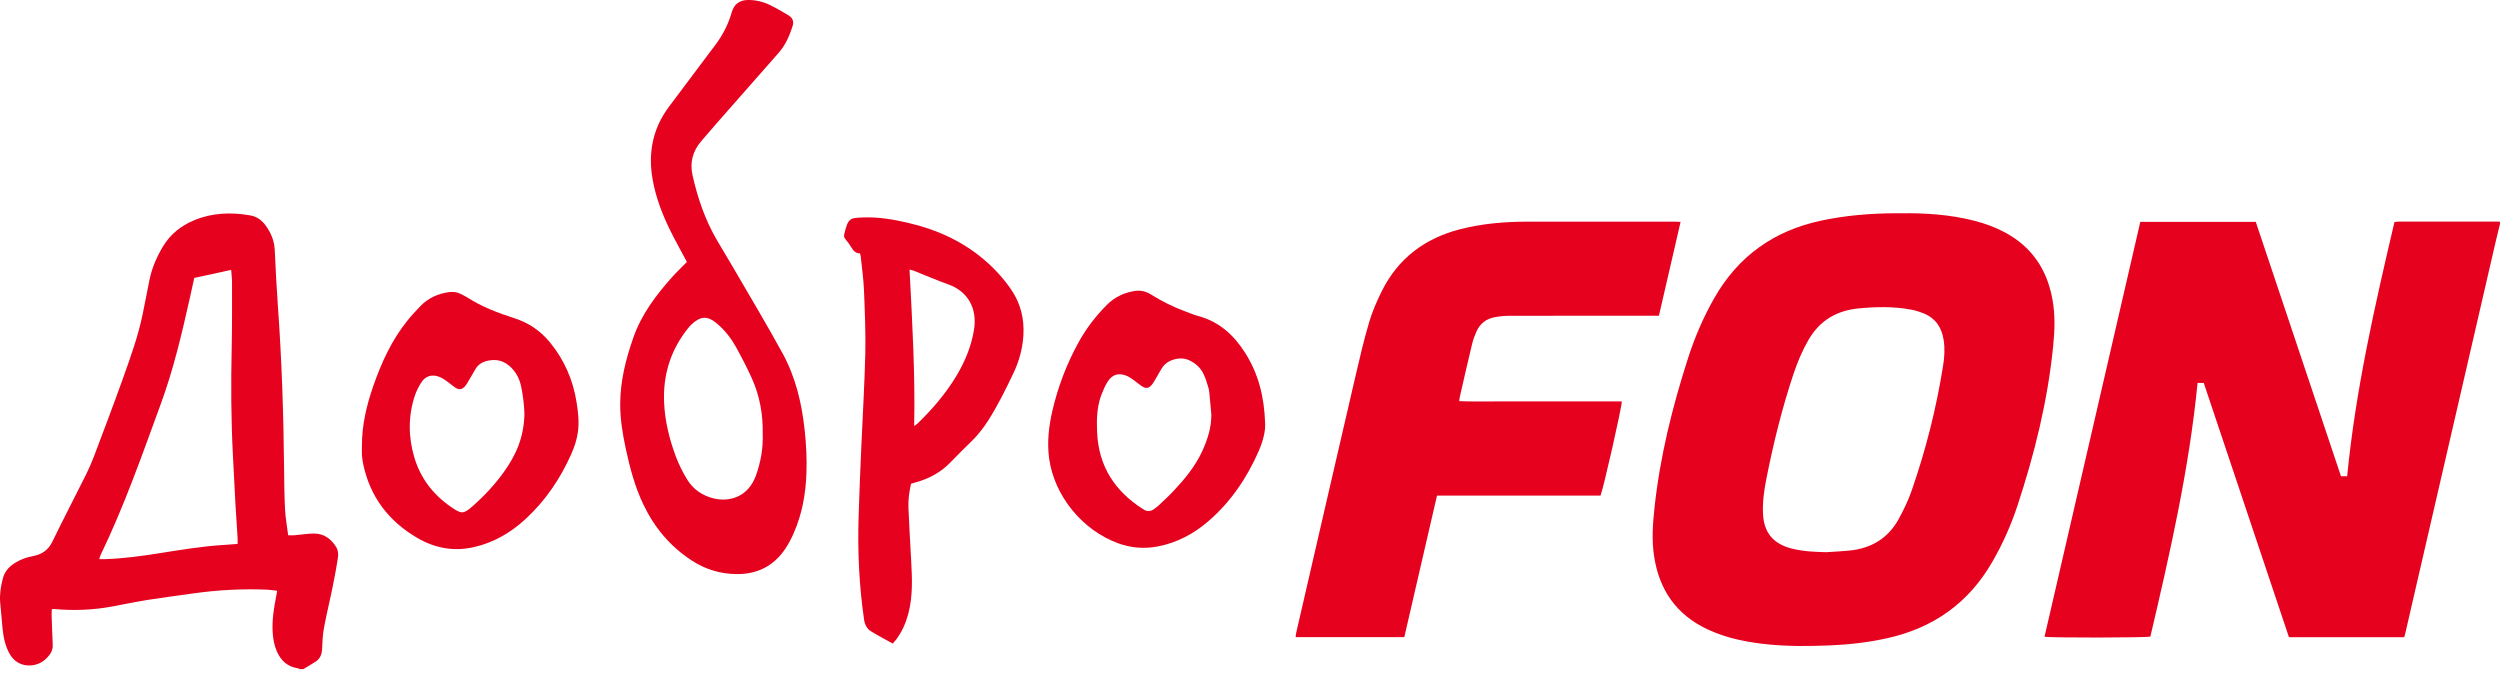
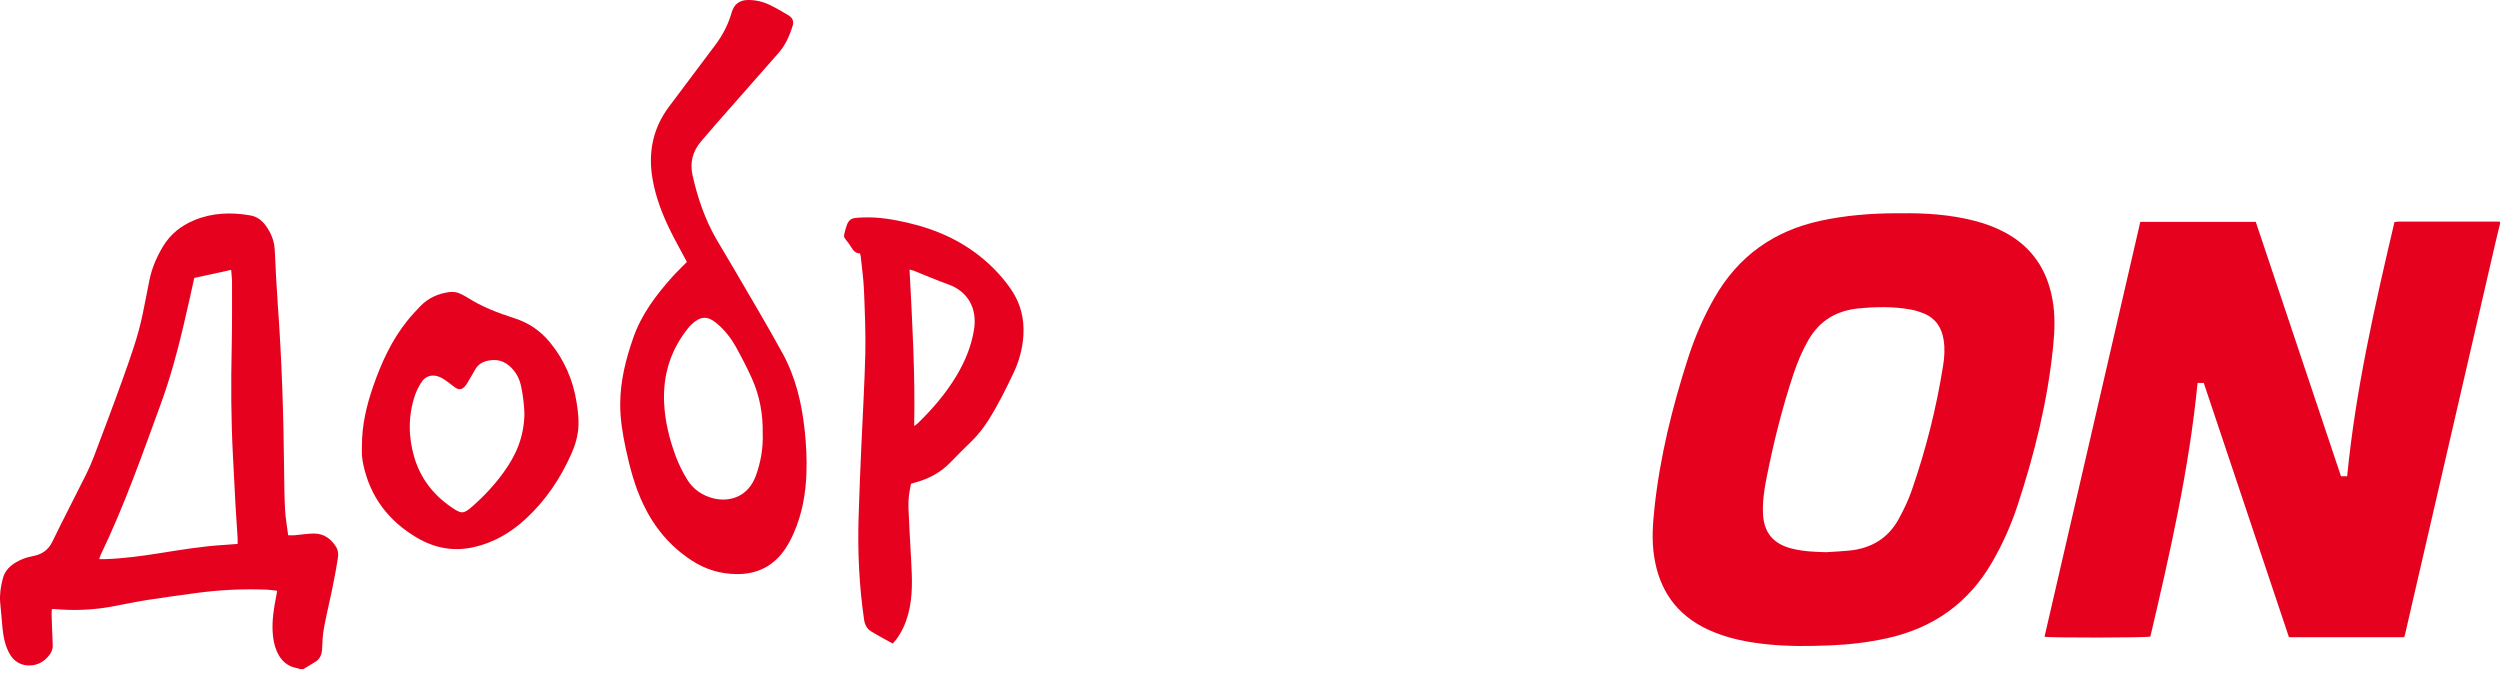
<svg xmlns="http://www.w3.org/2000/svg" width="74" height="20" viewBox="0 0 74 20" fill="none">
  <path d="M74 6.627C73.958 6.798 73.915 6.969 73.875 7.141C73.061 10.668 72.246 14.196 71.432 17.724C71.356 18.055 71.28 18.385 71.204 18.716C71.193 18.762 71.18 18.807 71.166 18.861H67.753C66.913 16.354 66.073 13.848 65.231 11.334H65.048C64.799 13.882 64.232 16.366 63.651 18.843C63.519 18.878 60.676 18.882 60.518 18.847C61.462 14.756 62.407 10.665 63.353 6.568H66.771C67.61 9.073 68.451 11.582 69.293 14.097H69.476C69.725 11.545 70.292 9.061 70.876 6.573C70.922 6.568 70.963 6.56 71.003 6.56C71.981 6.559 72.959 6.56 73.937 6.56C73.958 6.56 73.979 6.563 74 6.564V6.627V6.627Z" fill="#E6011E" />
  <path d="M8.881 19.807C8.856 19.798 8.833 19.784 8.808 19.78C8.506 19.732 8.312 19.552 8.194 19.279C8.114 19.095 8.081 18.899 8.07 18.7C8.051 18.342 8.107 17.991 8.177 17.642C8.186 17.597 8.193 17.551 8.204 17.487C8.097 17.475 8 17.458 7.903 17.454C7.18 17.425 6.461 17.461 5.744 17.562C5.279 17.627 4.812 17.687 4.348 17.761C3.992 17.818 3.64 17.895 3.285 17.959C2.726 18.059 2.163 18.078 1.598 18.027C1.583 18.026 1.567 18.029 1.535 18.032C1.532 18.087 1.526 18.142 1.528 18.198C1.537 18.495 1.547 18.793 1.561 19.09C1.567 19.202 1.531 19.296 1.467 19.382C1.301 19.603 1.072 19.718 0.801 19.695C0.581 19.677 0.4 19.557 0.286 19.355C0.154 19.122 0.102 18.867 0.076 18.606C0.05 18.346 0.026 18.086 0.005 17.826C-0.014 17.583 0.024 17.345 0.087 17.113C0.169 16.81 0.408 16.659 0.674 16.546C0.778 16.502 0.893 16.478 1.005 16.454C1.255 16.4 1.433 16.274 1.55 16.033C1.874 15.365 2.218 14.707 2.549 14.043C2.635 13.87 2.712 13.692 2.781 13.511C3.066 12.754 3.355 11.997 3.627 11.235C3.855 10.595 4.089 9.957 4.225 9.289C4.294 8.951 4.357 8.612 4.427 8.274C4.499 7.923 4.642 7.599 4.826 7.292C5.045 6.928 5.363 6.68 5.748 6.519C6.286 6.294 6.845 6.278 7.411 6.376C7.606 6.41 7.757 6.525 7.87 6.683C8.021 6.894 8.119 7.127 8.132 7.393C8.158 7.936 8.184 8.479 8.223 9.021C8.34 10.639 8.393 12.258 8.409 13.879C8.413 14.282 8.417 14.685 8.438 15.086C8.451 15.336 8.497 15.584 8.53 15.844C8.604 15.844 8.664 15.848 8.724 15.843C8.917 15.827 9.109 15.792 9.301 15.793C9.599 15.794 9.813 15.961 9.959 16.206C10.005 16.284 10.018 16.4 10.004 16.493C9.958 16.808 9.897 17.12 9.834 17.433C9.756 17.816 9.661 18.197 9.59 18.582C9.553 18.787 9.542 18.997 9.534 19.206C9.528 19.364 9.479 19.494 9.347 19.581C9.227 19.662 9.099 19.732 8.975 19.807H8.881L8.881 19.807ZM5.75 8.227C5.706 8.426 5.66 8.64 5.612 8.853C5.379 9.893 5.135 10.928 4.768 11.933C4.213 13.449 3.681 14.973 2.977 16.43C2.962 16.461 2.955 16.496 2.938 16.55C3.008 16.55 3.064 16.552 3.119 16.55C3.653 16.533 4.181 16.46 4.708 16.377C5.348 16.276 5.986 16.168 6.634 16.13C6.764 16.123 6.893 16.11 7.033 16.1C7.033 16.035 7.036 15.979 7.033 15.923C7.012 15.589 6.988 15.255 6.969 14.921C6.943 14.457 6.922 13.992 6.897 13.528C6.838 12.436 6.834 11.344 6.859 10.251C6.872 9.623 6.868 8.996 6.868 8.368C6.868 8.239 6.852 8.11 6.843 7.988C6.48 8.067 6.13 8.144 5.75 8.227L5.75 8.227Z" fill="#E6011E" />
  <path d="M56.274 6.312C57.008 6.304 57.736 6.352 58.45 6.537C58.755 6.616 59.049 6.723 59.328 6.87C60.134 7.295 60.59 7.969 60.752 8.858C60.836 9.316 60.821 9.774 60.775 10.233C60.614 11.858 60.224 13.433 59.713 14.979C59.524 15.551 59.278 16.099 58.978 16.622C58.276 17.847 57.228 18.59 55.856 18.892C55.298 19.015 54.733 19.081 54.163 19.104C53.567 19.128 52.971 19.135 52.376 19.078C51.744 19.017 51.124 18.901 50.543 18.629C49.62 18.196 49.112 17.461 48.961 16.463C48.889 15.987 48.921 15.513 48.972 15.04C49.134 13.521 49.501 12.048 49.967 10.598C50.168 9.975 50.426 9.376 50.752 8.807C51.455 7.583 52.502 6.837 53.875 6.537C54.619 6.375 55.373 6.315 56.133 6.312C56.179 6.312 56.227 6.312 56.274 6.312V6.312ZM54.057 16.345C54.286 16.329 54.516 16.32 54.745 16.297C55.386 16.232 55.887 15.936 56.2 15.365C56.348 15.095 56.483 14.815 56.584 14.525C57.004 13.319 57.316 12.084 57.516 10.822C57.557 10.569 57.572 10.313 57.531 10.056C57.473 9.694 57.294 9.422 56.949 9.28C56.829 9.231 56.703 9.19 56.575 9.166C56.052 9.068 55.525 9.078 54.997 9.131C54.356 9.196 53.862 9.493 53.534 10.056C53.349 10.374 53.208 10.71 53.091 11.058C52.751 12.075 52.494 13.115 52.286 14.166C52.218 14.509 52.168 14.857 52.185 15.21C52.212 15.749 52.465 16.073 52.983 16.224C53.003 16.23 53.024 16.233 53.044 16.239C53.376 16.324 53.715 16.336 54.056 16.345L54.057 16.345Z" fill="#E6011E" />
-   <path d="M42.535 14.67C42.211 16.075 41.889 17.463 41.567 18.86H38.351C38.357 18.808 38.359 18.763 38.37 18.72C38.956 16.18 39.54 13.64 40.13 11.101C40.251 10.577 40.374 10.053 40.527 9.537C40.619 9.224 40.752 8.918 40.898 8.624C41.38 7.651 42.17 7.056 43.216 6.786C43.879 6.615 44.554 6.561 45.236 6.561C46.684 6.561 48.133 6.561 49.581 6.561C49.628 6.561 49.674 6.566 49.745 6.569C49.531 7.498 49.319 8.415 49.104 9.346C49.032 9.346 48.971 9.346 48.909 9.346C47.507 9.346 46.106 9.344 44.704 9.347C44.548 9.348 44.39 9.36 44.237 9.39C43.992 9.437 43.808 9.578 43.705 9.809C43.652 9.928 43.605 10.051 43.575 10.177C43.449 10.7 43.33 11.225 43.21 11.75C43.202 11.785 43.2 11.821 43.193 11.874C43.599 11.891 44 11.88 44.401 11.882C44.803 11.884 45.206 11.882 45.609 11.882H46.801C47.203 11.882 47.605 11.882 48.005 11.882C48.016 12.012 47.466 14.441 47.375 14.67H42.536L42.535 14.67Z" fill="#E6011E" />
  <path d="M20.332 7.753C20.17 7.448 20.006 7.157 19.857 6.858C19.614 6.37 19.417 5.865 19.32 5.325C19.177 4.534 19.317 3.807 19.802 3.158C20.256 2.55 20.71 1.944 21.167 1.339C21.391 1.044 21.557 0.721 21.659 0.365C21.729 0.123 21.89 0.002 22.141 4.71104e-05C22.375 -0.002 22.598 0.053 22.806 0.156C22.984 0.244 23.156 0.344 23.326 0.446C23.468 0.529 23.508 0.633 23.455 0.792C23.363 1.071 23.247 1.338 23.049 1.563C22.436 2.256 21.825 2.952 21.215 3.647C21.059 3.824 20.907 4.003 20.754 4.182C20.502 4.476 20.415 4.814 20.5 5.191C20.65 5.862 20.871 6.508 21.219 7.105C21.374 7.372 21.536 7.634 21.691 7.901C22.186 8.755 22.697 9.601 23.169 10.468C23.551 11.168 23.733 11.937 23.818 12.729C23.863 13.151 23.886 13.573 23.871 13.997C23.85 14.613 23.744 15.213 23.494 15.78C23.426 15.937 23.345 16.092 23.25 16.235C22.909 16.752 22.42 16.998 21.804 16.993C21.321 16.989 20.878 16.854 20.473 16.589C19.838 16.175 19.372 15.619 19.046 14.937C18.791 14.405 18.642 13.841 18.52 13.267C18.429 12.838 18.357 12.406 18.358 11.963C18.36 11.279 18.523 10.63 18.748 9.99C18.991 9.299 19.421 8.731 19.901 8.195C20.037 8.044 20.185 7.904 20.332 7.753L20.332 7.753ZM22.576 12.829C22.586 12.273 22.491 11.719 22.254 11.197C22.11 10.879 21.949 10.567 21.779 10.261C21.636 10.005 21.454 9.774 21.228 9.582C20.946 9.342 20.743 9.349 20.469 9.602C20.446 9.624 20.423 9.646 20.404 9.67C19.865 10.319 19.622 11.069 19.657 11.907C19.68 12.46 19.812 12.994 20.004 13.51C20.093 13.748 20.209 13.98 20.342 14.197C20.522 14.488 20.793 14.673 21.129 14.754C21.582 14.863 22.15 14.721 22.381 14.061C22.52 13.667 22.592 13.264 22.576 12.83V12.829Z" fill="#E6011E" />
  <path d="M26.966 14.319C26.913 14.56 26.881 14.793 26.89 15.028C26.911 15.54 26.941 16.052 26.969 16.563C26.998 17.096 27.026 17.629 26.889 18.154C26.817 18.429 26.707 18.687 26.536 18.917C26.505 18.958 26.47 18.997 26.426 19.05C26.209 18.929 25.992 18.815 25.784 18.688C25.659 18.611 25.598 18.489 25.576 18.337C25.432 17.346 25.385 16.349 25.413 15.35C25.433 14.634 25.466 13.918 25.496 13.202C25.535 12.288 25.592 11.374 25.613 10.46C25.626 9.839 25.599 9.216 25.574 8.595C25.561 8.261 25.512 7.929 25.478 7.596C25.475 7.565 25.464 7.536 25.454 7.498C25.326 7.504 25.261 7.42 25.201 7.324C25.149 7.24 25.092 7.157 25.027 7.083C24.988 7.038 24.977 6.995 24.989 6.94C24.99 6.935 24.99 6.93 24.991 6.925C25.106 6.446 25.159 6.454 25.544 6.437C26.002 6.417 26.451 6.496 26.894 6.6C27.71 6.79 28.458 7.124 29.105 7.666C29.415 7.926 29.688 8.221 29.919 8.554C30.207 8.968 30.324 9.43 30.292 9.933C30.267 10.325 30.165 10.694 29.997 11.047C29.767 11.528 29.533 12.007 29.244 12.457C29.105 12.673 28.949 12.875 28.764 13.055C28.55 13.263 28.339 13.473 28.132 13.687C27.844 13.986 27.494 14.172 27.098 14.28C27.057 14.29 27.018 14.303 26.966 14.319L26.966 14.319ZM27.06 12.61C27.104 12.578 27.135 12.56 27.159 12.537C27.592 12.117 27.985 11.663 28.298 11.145C28.557 10.717 28.749 10.262 28.83 9.765C28.939 9.097 28.617 8.617 28.087 8.425C27.734 8.297 27.388 8.149 27.038 8.01C27.006 7.998 26.971 7.992 26.922 7.979C27.003 9.524 27.091 11.055 27.06 12.61V12.61Z" fill="#E6011E" />
-   <path d="M37.448 12.538C37.461 12.755 37.386 13.057 37.259 13.348C36.911 14.145 36.435 14.85 35.775 15.422C35.336 15.8 34.839 16.067 34.264 16.176C33.868 16.25 33.483 16.22 33.106 16.084C32.041 15.701 31.199 14.673 31.052 13.554C30.991 13.083 31.045 12.614 31.152 12.153C31.316 11.447 31.573 10.775 31.922 10.139C32.15 9.723 32.436 9.352 32.771 9.017C32.997 8.792 33.272 8.663 33.586 8.613C33.759 8.586 33.918 8.622 34.066 8.715C34.386 8.915 34.721 9.084 35.075 9.214C35.203 9.261 35.328 9.317 35.459 9.352C36.076 9.515 36.513 9.906 36.848 10.431C37.238 11.042 37.422 11.714 37.448 12.538L37.448 12.538ZM35.856 12.268C35.84 12.092 35.825 11.915 35.807 11.739C35.798 11.65 35.794 11.56 35.769 11.476C35.728 11.336 35.685 11.195 35.622 11.065C35.533 10.88 35.384 10.749 35.198 10.663C34.939 10.543 34.574 10.636 34.411 10.869C34.346 10.963 34.295 11.067 34.236 11.165C34.19 11.241 34.15 11.322 34.094 11.389C34 11.502 33.916 11.51 33.793 11.428C33.719 11.379 33.653 11.319 33.58 11.268C33.508 11.217 33.437 11.161 33.356 11.127C33.114 11.022 32.914 11.084 32.778 11.311C32.706 11.431 32.648 11.561 32.599 11.692C32.465 12.052 32.458 12.427 32.475 12.805C32.52 13.812 33.009 14.549 33.846 15.078C33.958 15.149 34.061 15.143 34.164 15.065C34.214 15.027 34.266 14.991 34.311 14.948C34.462 14.804 34.616 14.662 34.758 14.509C35.081 14.165 35.377 13.802 35.579 13.37C35.741 13.02 35.858 12.661 35.856 12.268H35.856Z" fill="#E6011E" />
  <path d="M10.713 13.197C10.711 12.584 10.85 11.996 11.051 11.421C11.294 10.726 11.596 10.062 12.063 9.485C12.184 9.335 12.316 9.193 12.451 9.054C12.682 8.817 12.97 8.69 13.296 8.646C13.418 8.63 13.536 8.646 13.646 8.705C13.705 8.737 13.768 8.764 13.825 8.801C14.26 9.08 14.738 9.263 15.226 9.42C15.648 9.554 15.994 9.789 16.275 10.13C16.701 10.647 16.959 11.239 17.065 11.897C17.114 12.197 17.148 12.497 17.104 12.802C17.072 13.022 17.003 13.229 16.914 13.43C16.588 14.165 16.148 14.82 15.553 15.366C15.111 15.773 14.606 16.066 14.013 16.198C13.415 16.331 12.857 16.221 12.339 15.915C11.506 15.424 10.961 14.713 10.755 13.758C10.735 13.667 10.721 13.573 10.714 13.479C10.708 13.386 10.713 13.291 10.713 13.197H10.713ZM15.523 12.249C15.517 12.035 15.488 11.723 15.421 11.416C15.386 11.256 15.32 11.108 15.219 10.979C15.03 10.74 14.795 10.614 14.48 10.669C14.312 10.698 14.172 10.766 14.08 10.914C14.014 11.021 13.956 11.132 13.891 11.239C13.851 11.306 13.813 11.377 13.762 11.435C13.671 11.537 13.585 11.546 13.471 11.47C13.385 11.411 13.308 11.339 13.221 11.281C13.149 11.231 13.073 11.18 12.991 11.15C12.774 11.071 12.585 11.134 12.463 11.332C12.39 11.451 12.323 11.579 12.279 11.711C12.08 12.315 12.084 12.93 12.262 13.533C12.445 14.155 12.823 14.646 13.362 15.014C13.657 15.216 13.717 15.222 13.986 14.986C14.333 14.681 14.648 14.344 14.916 13.969C15.262 13.485 15.51 12.96 15.523 12.249L15.523 12.249Z" fill="#E6011E" />
</svg>